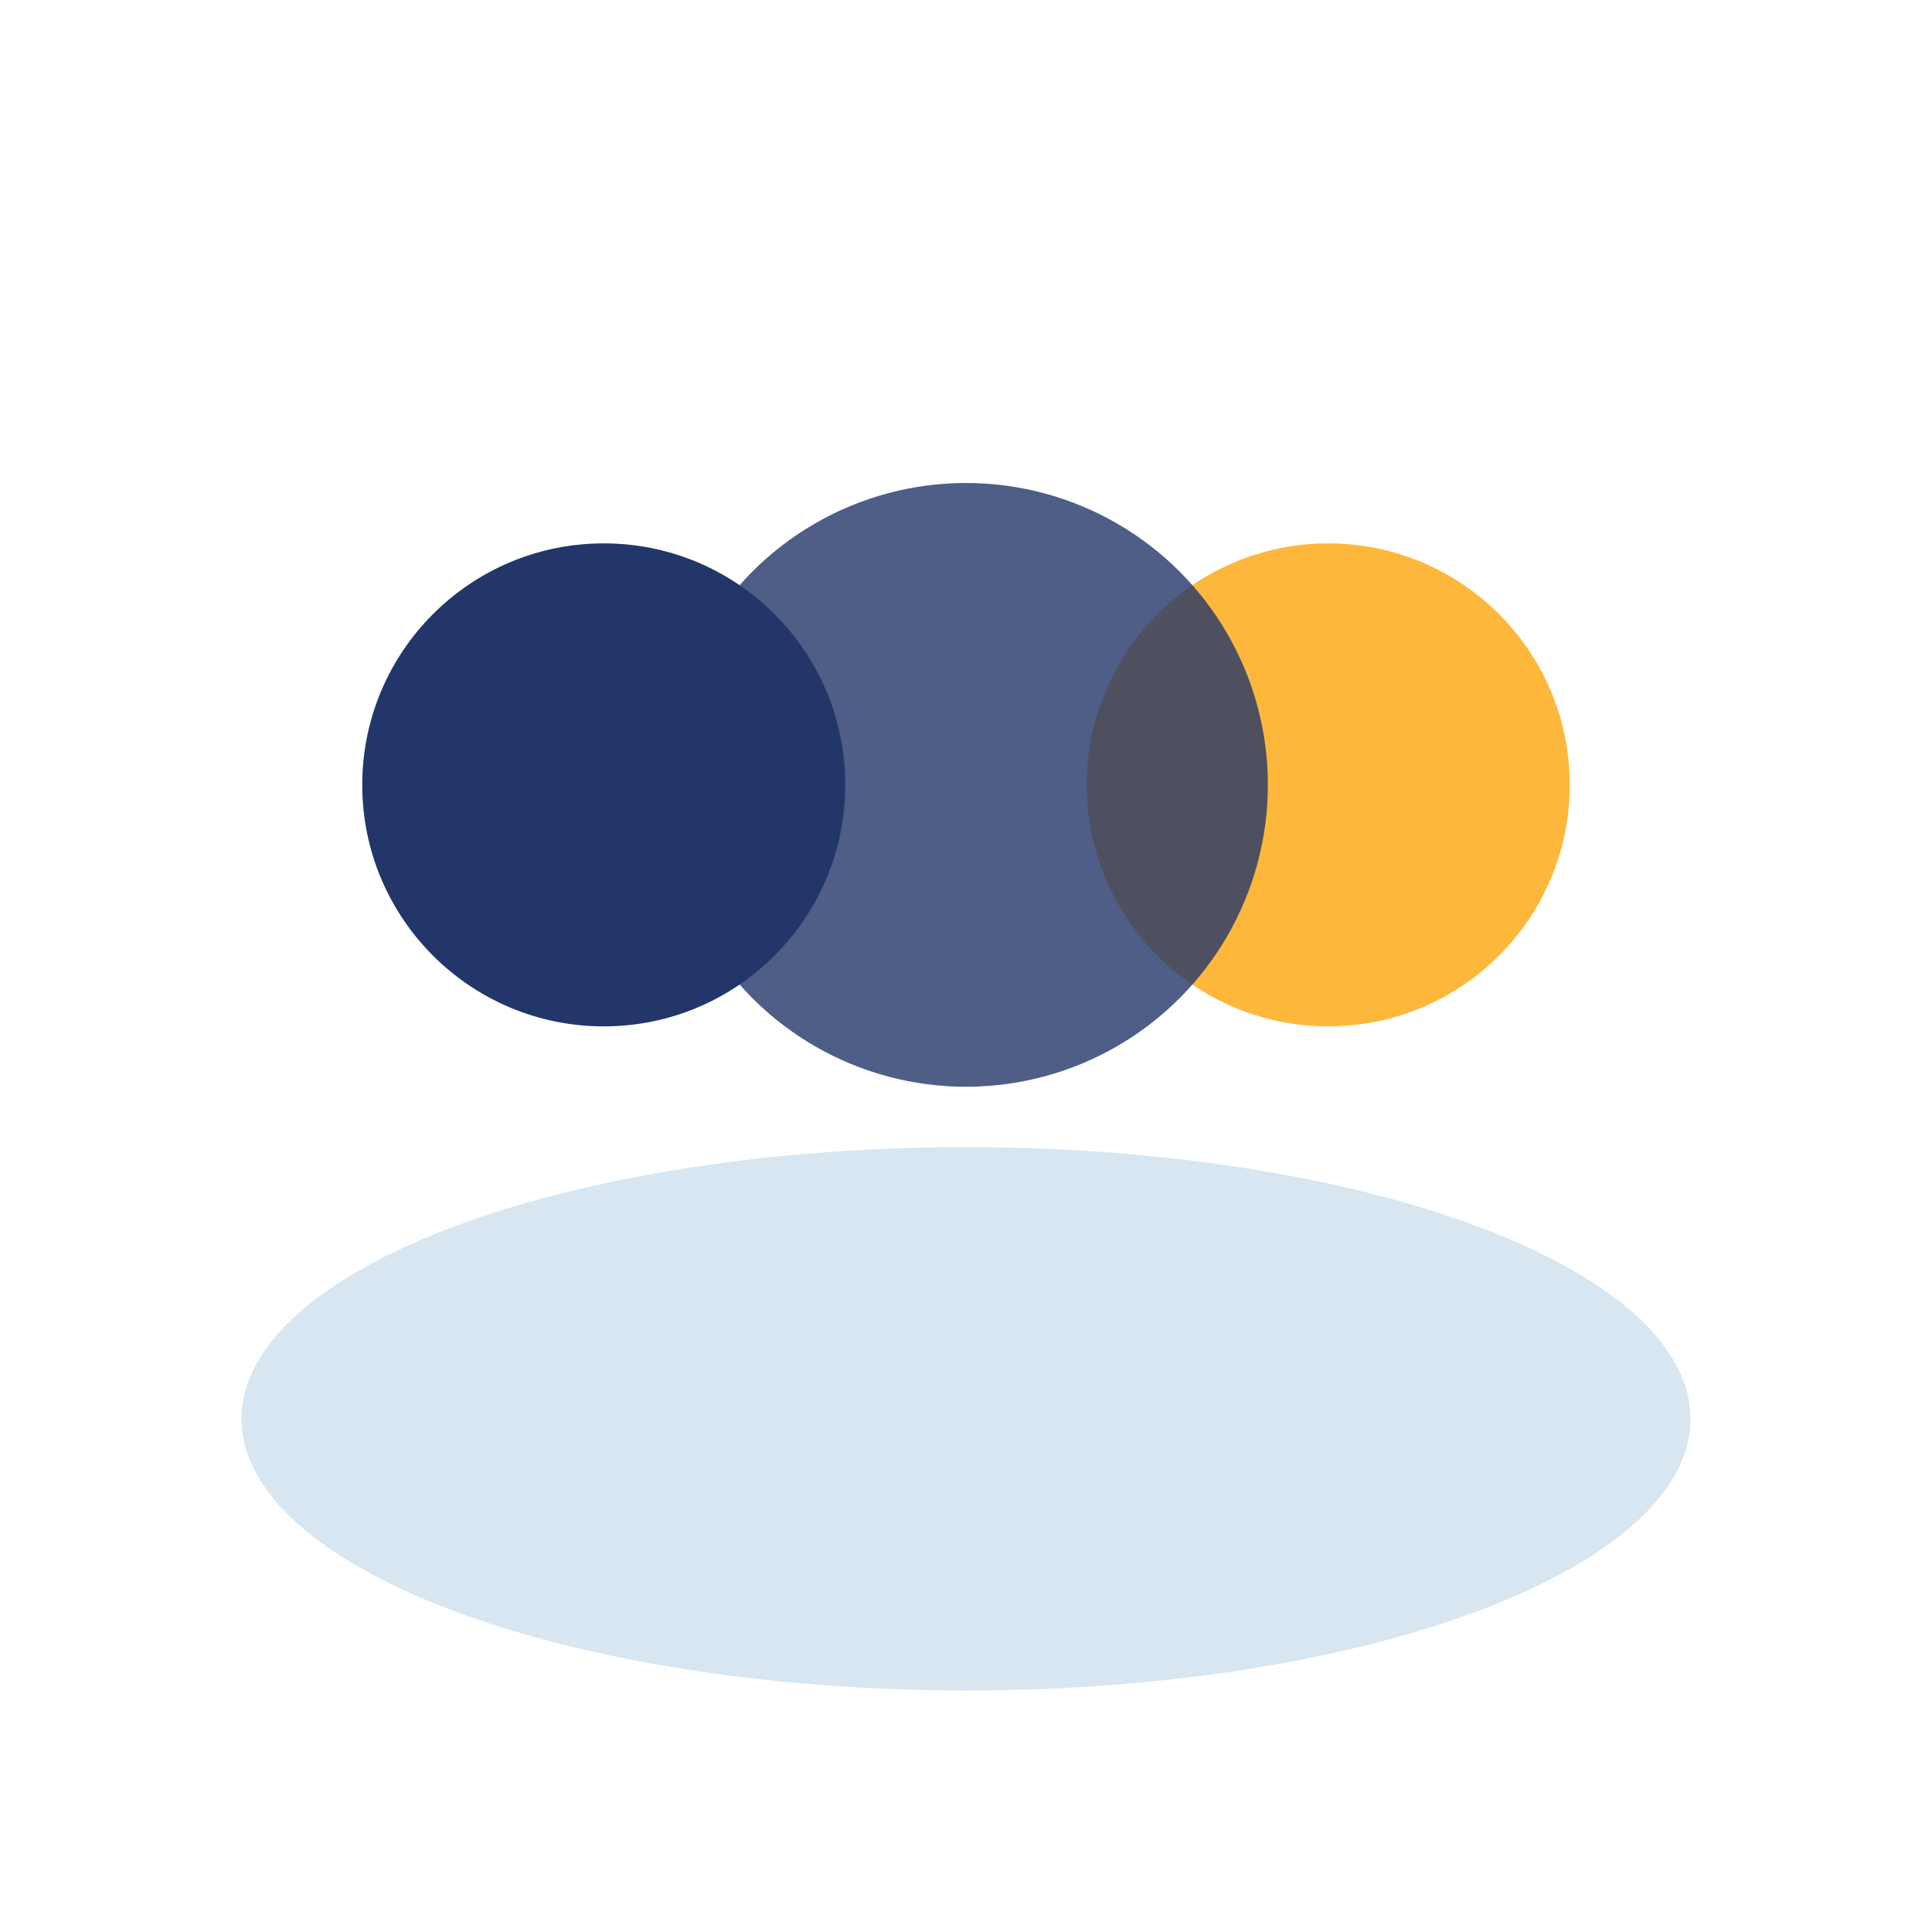
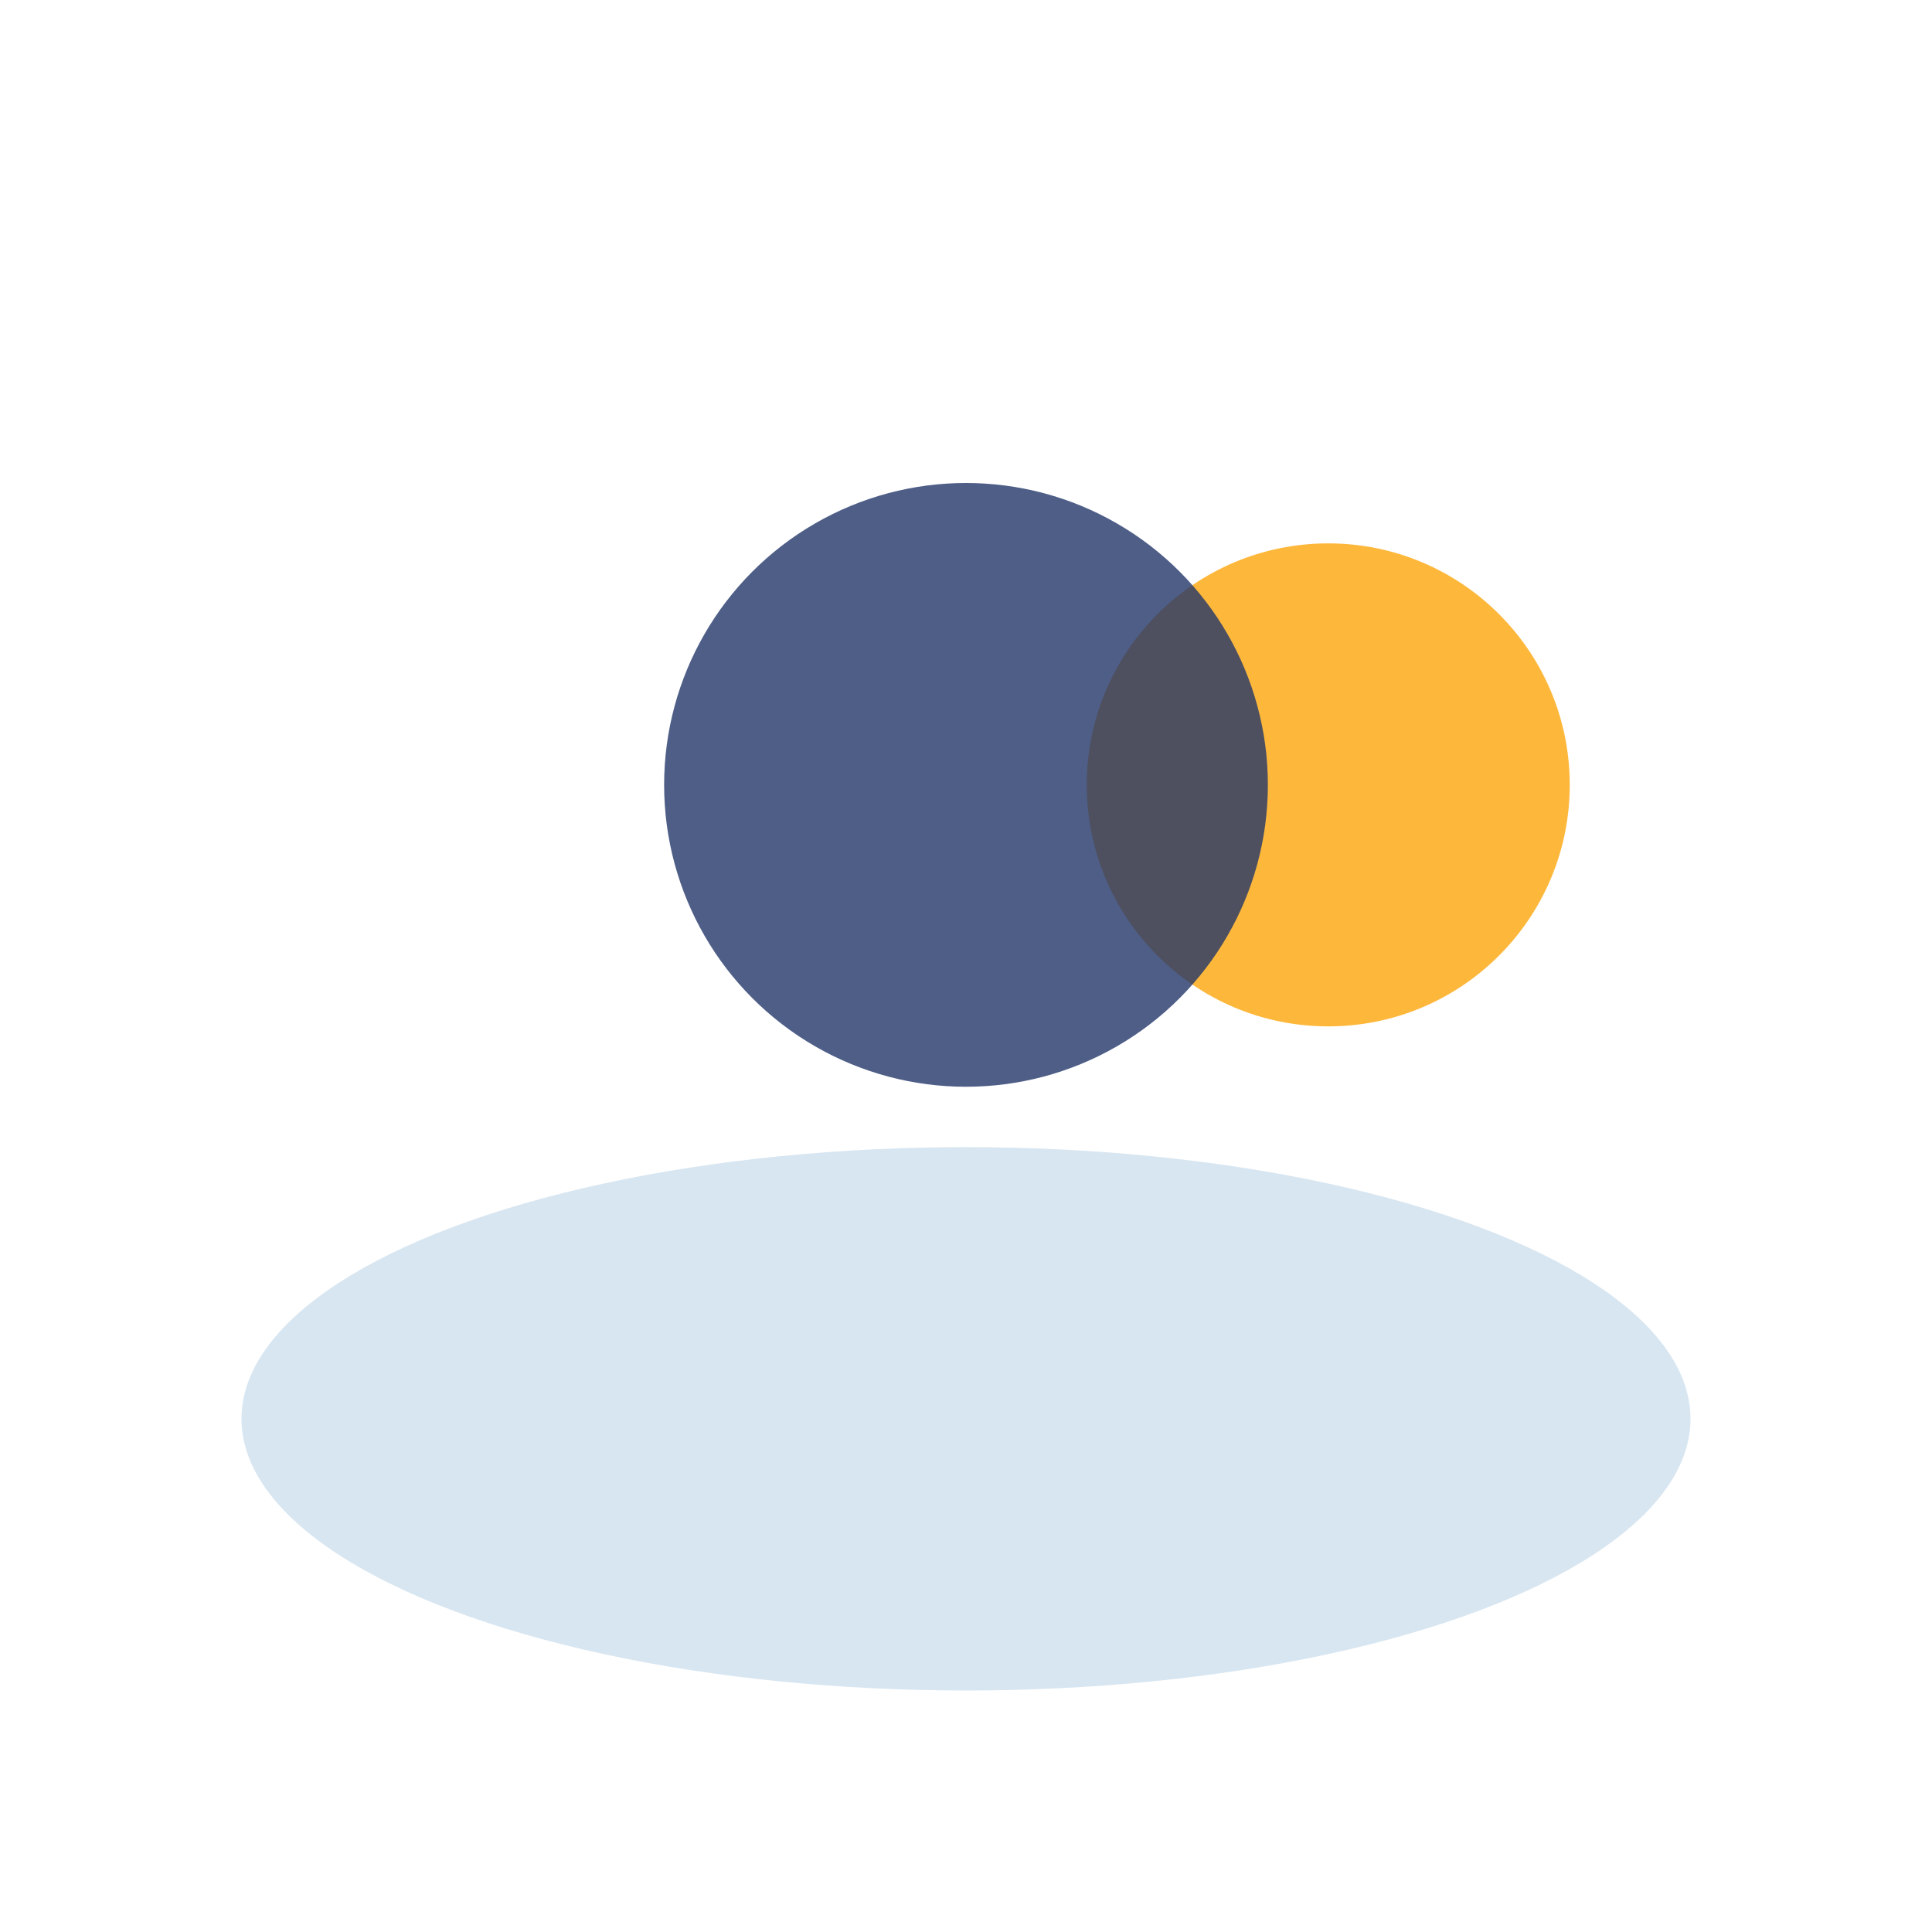
<svg xmlns="http://www.w3.org/2000/svg" viewBox="0 0 32 32" width="32" height="32">
-   <circle cx="10" cy="13" r="4" fill="#223669" />
  <circle cx="22" cy="13" r="4" fill="#FDB83C" />
  <ellipse cx="16" cy="23.5" rx="12" ry="4.5" fill="#D8E6F1" />
  <circle cx="16" cy="13" r="5" fill="#223669" fill-opacity=".8" />
</svg>